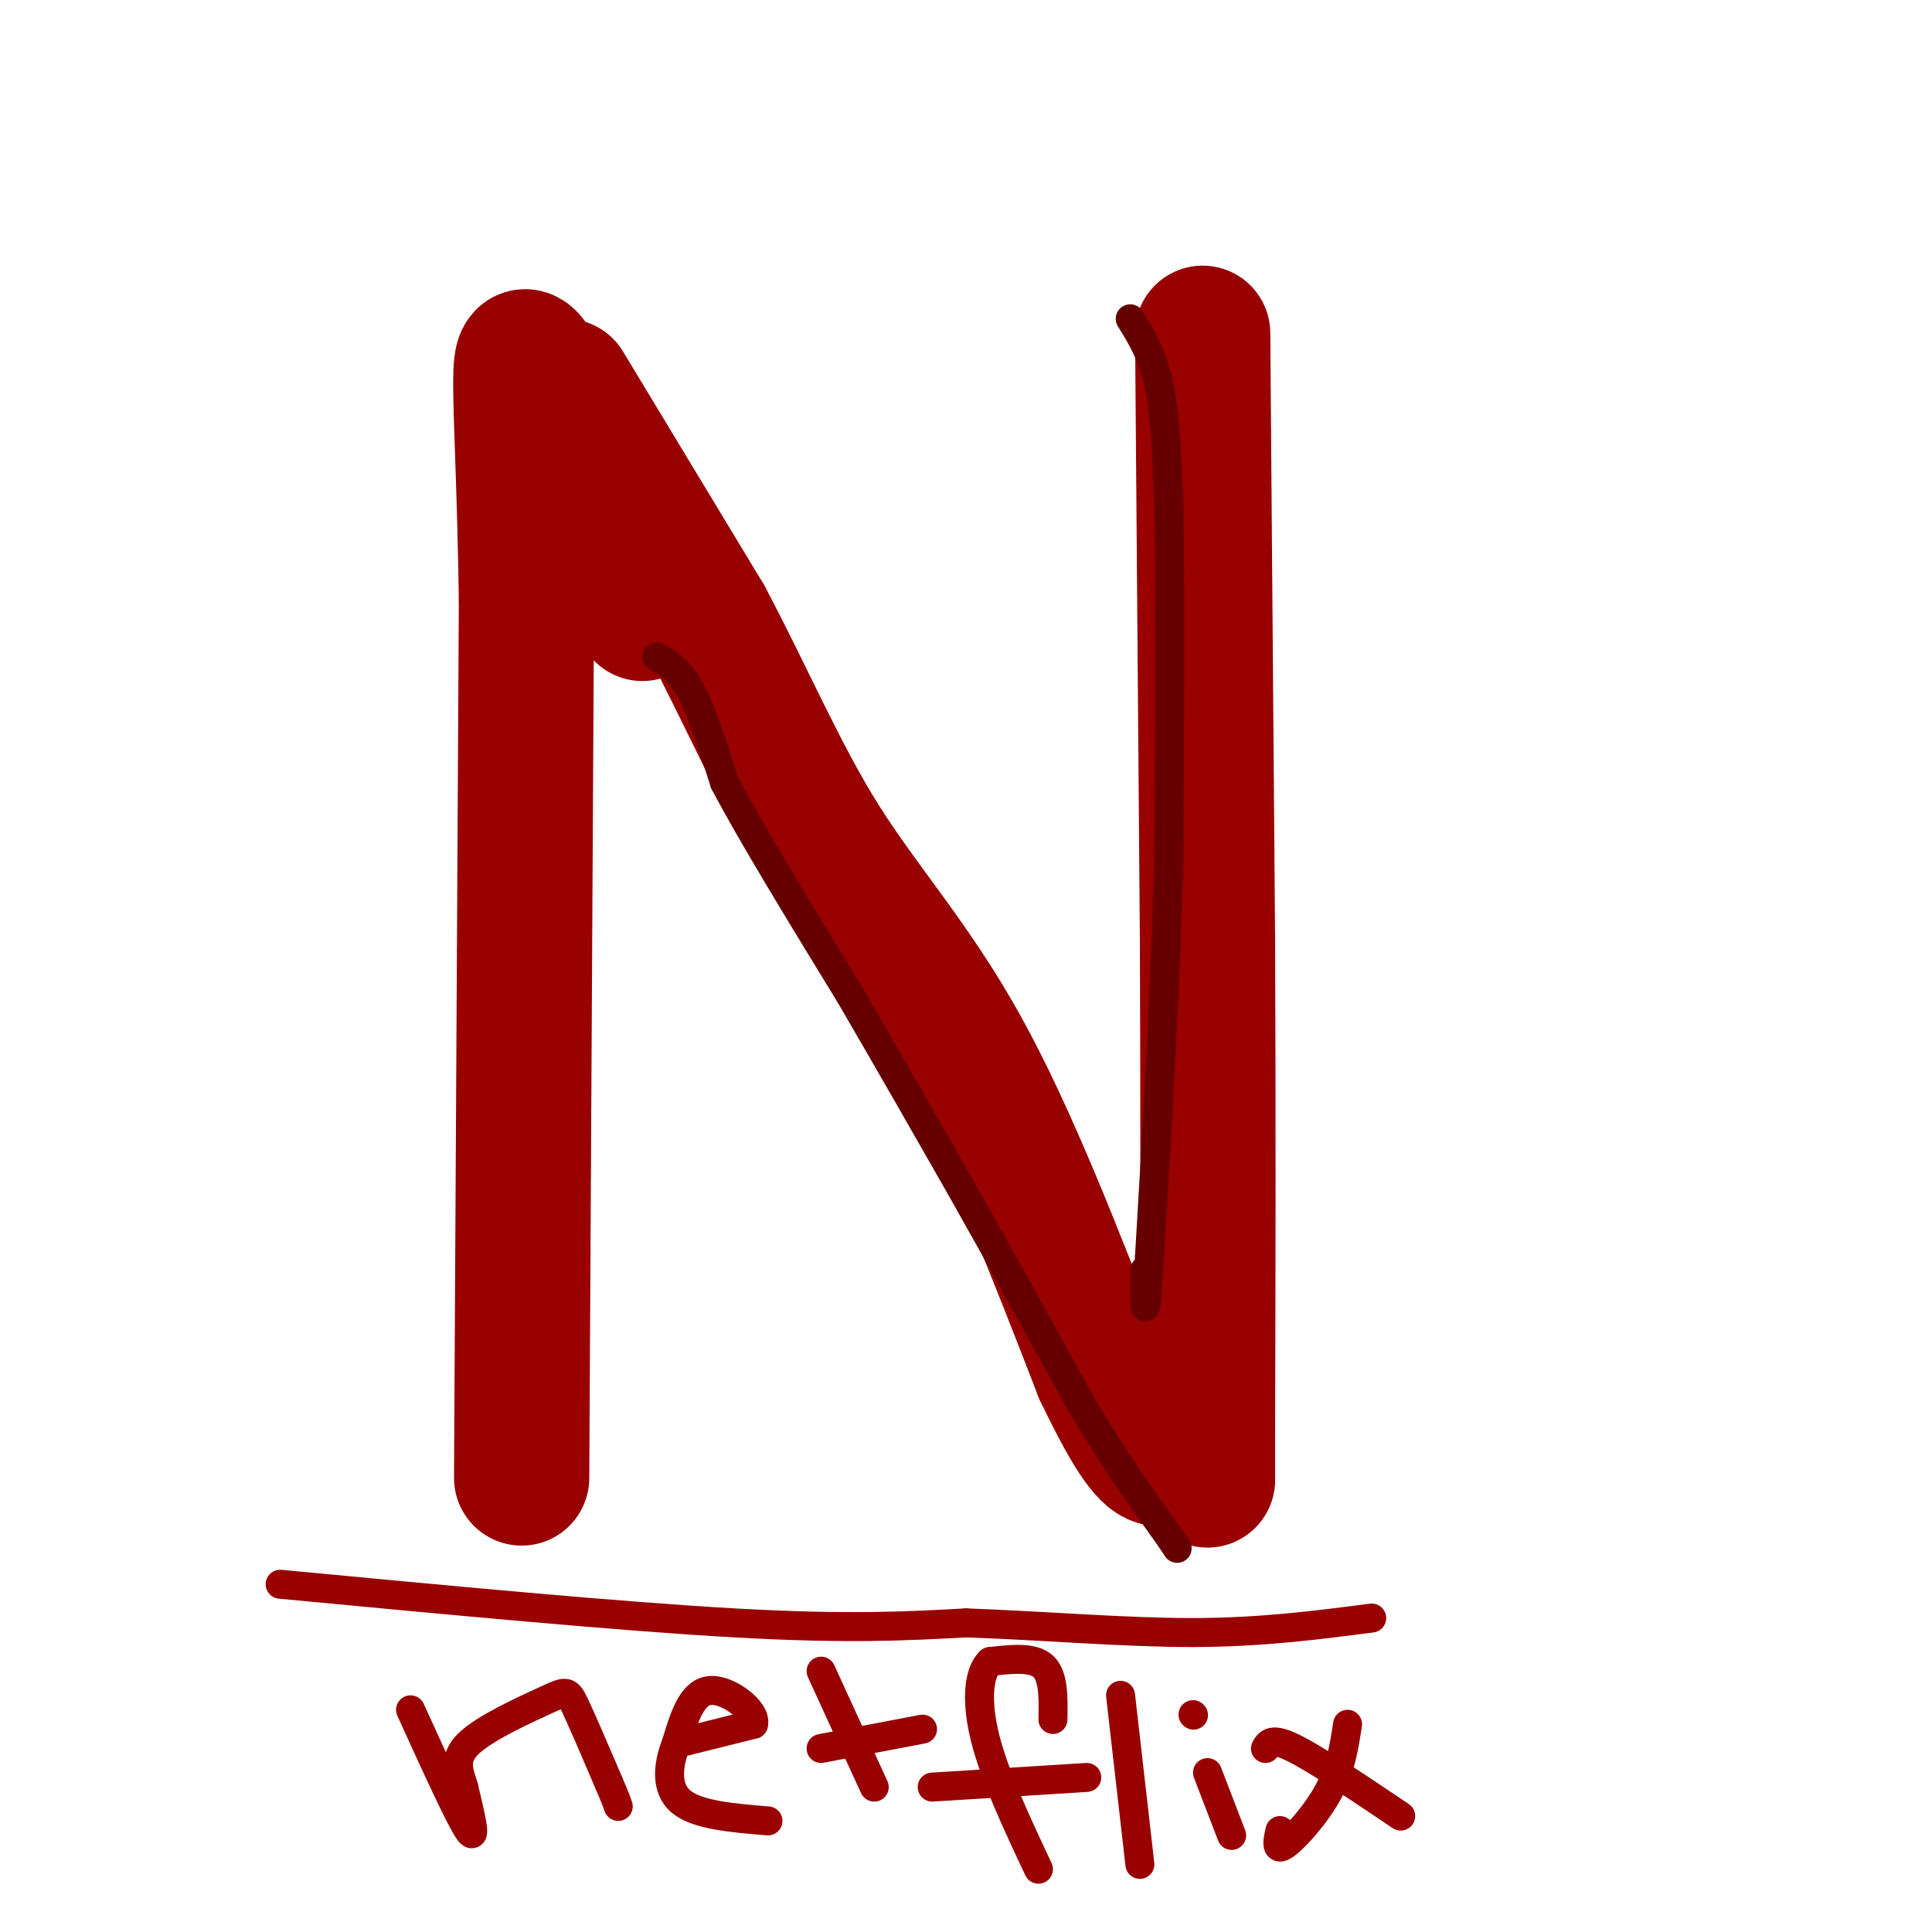
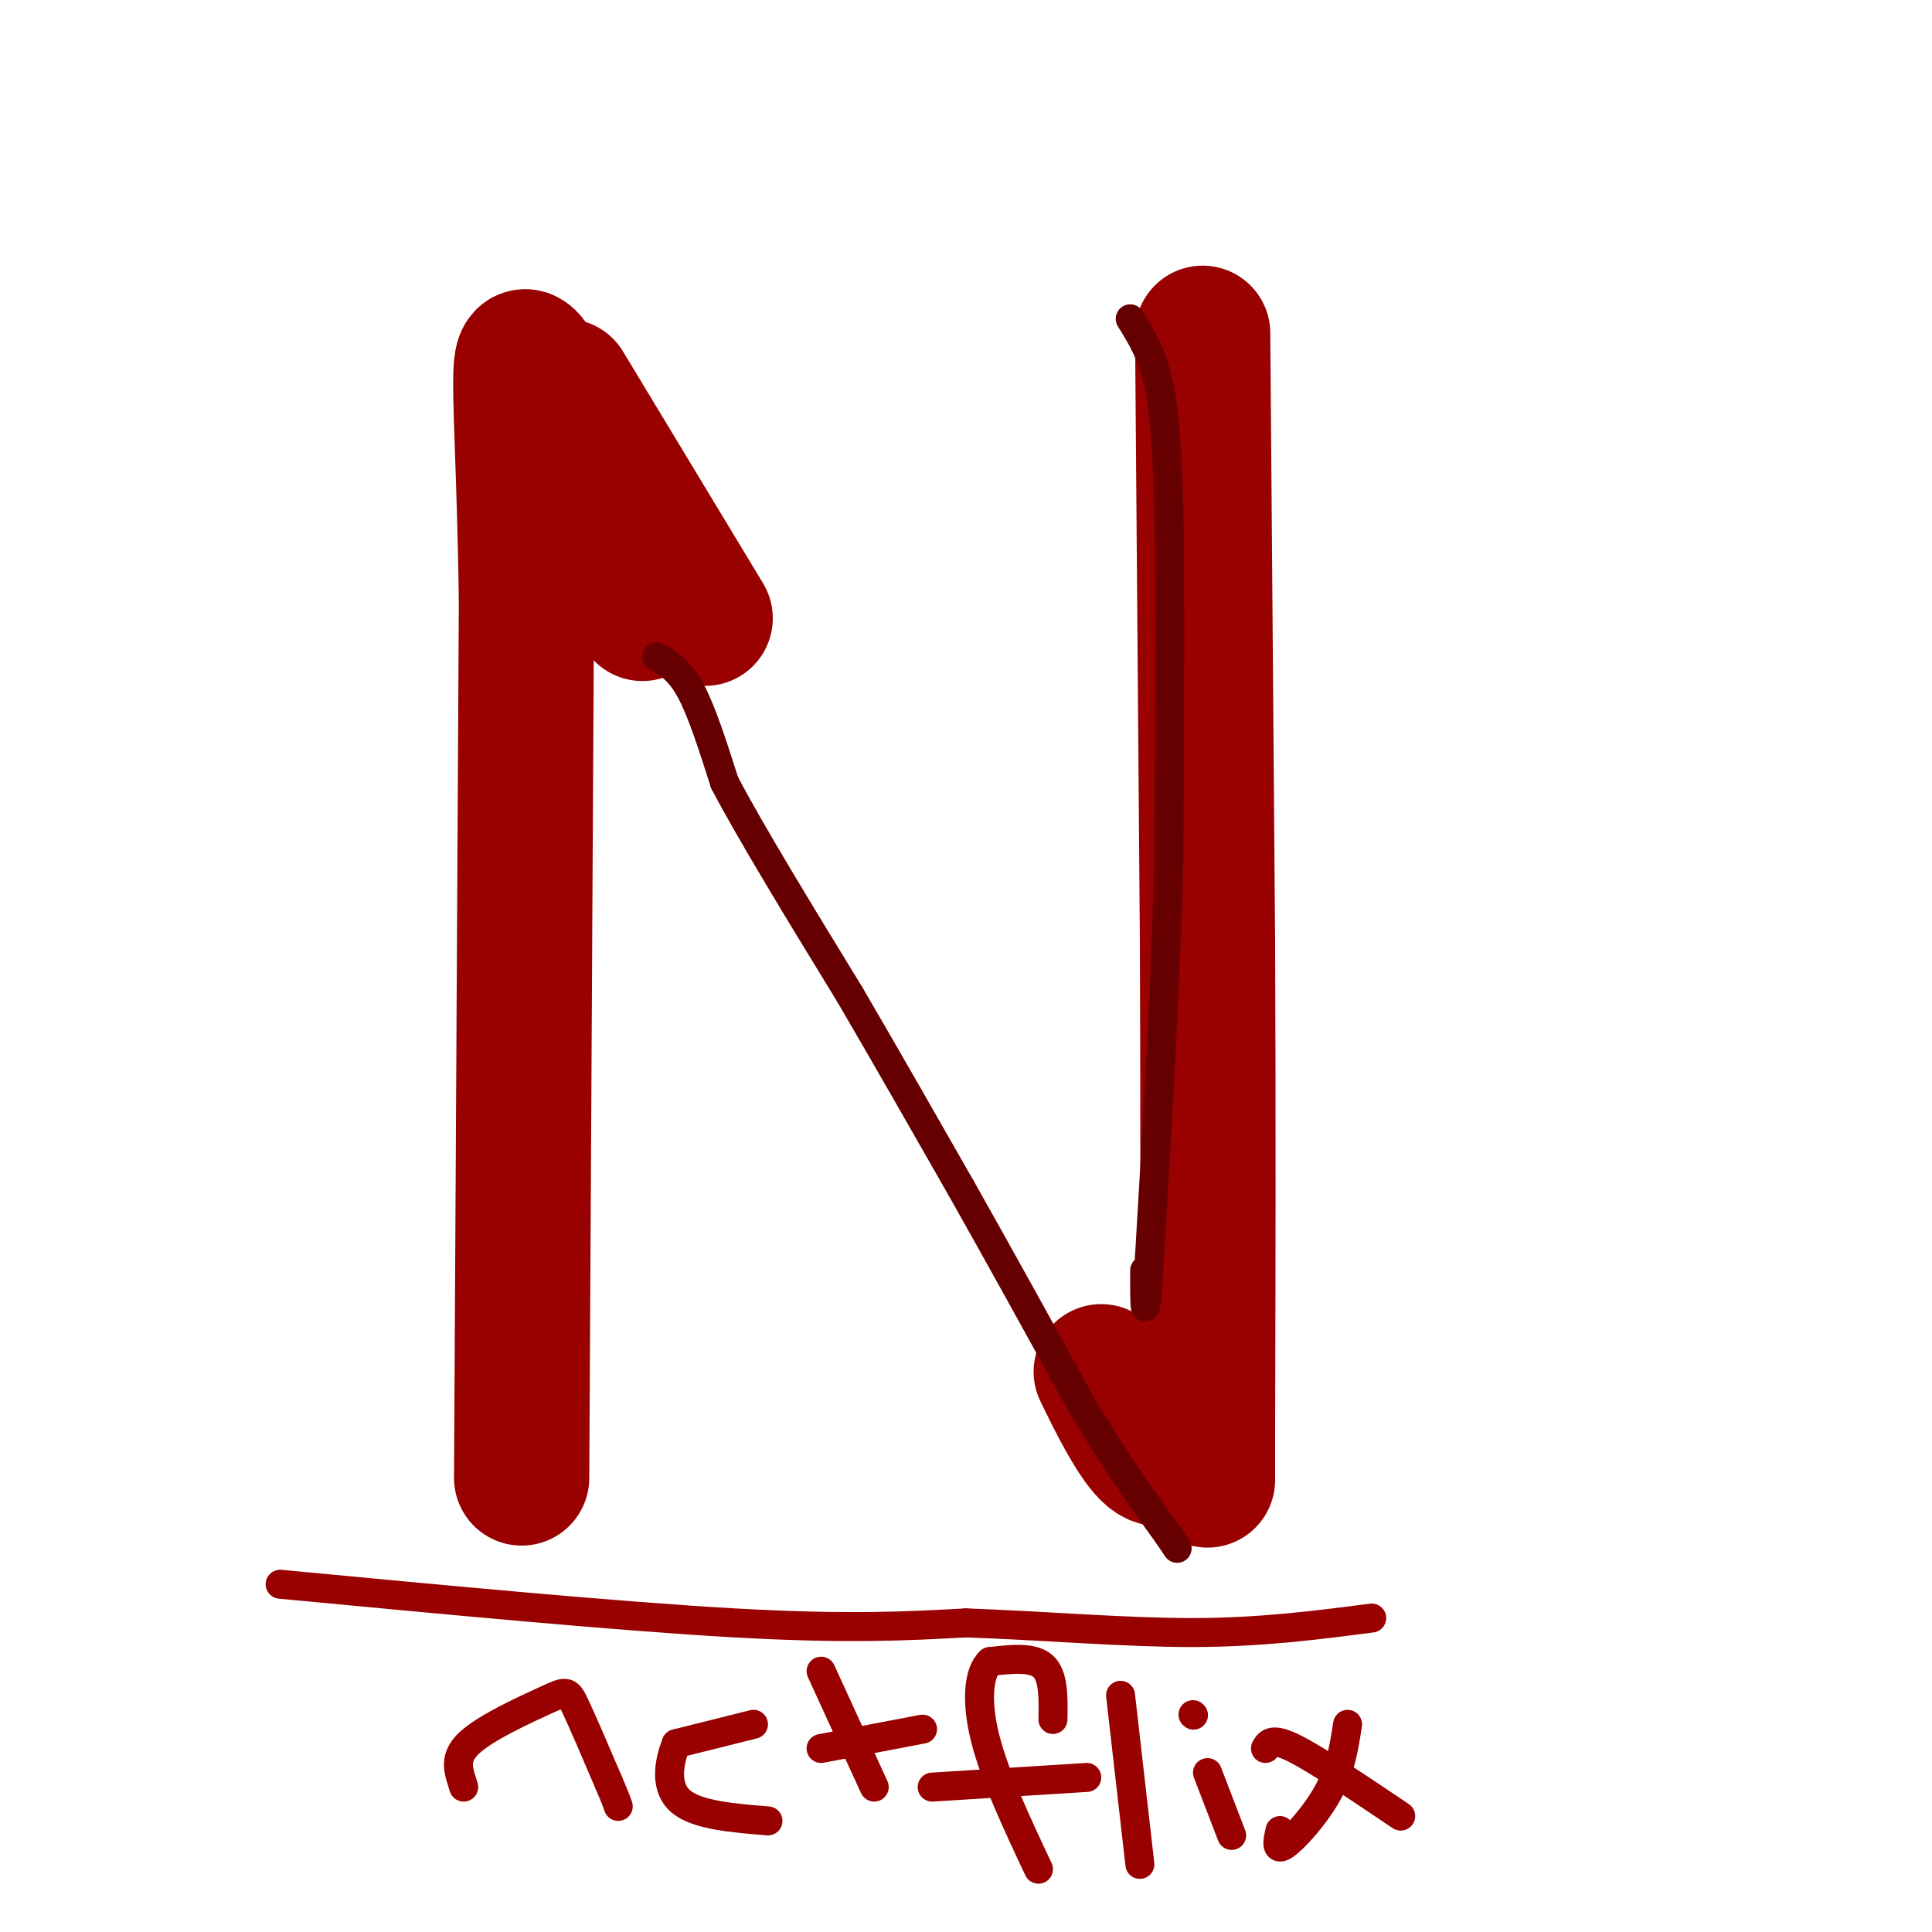
<svg xmlns="http://www.w3.org/2000/svg" viewBox="0 0 400 400" version="1.1">
  <g fill="none" stroke="rgb(153,0,0)" stroke-width="28" stroke-linecap="round" stroke-linejoin="round">
    <path d="M108,306c0.000,0.000 1.000,-182.000 1,-182" />
    <path d="M109,124c-0.644,-41.511 -2.756,-54.289 1,-49c3.756,5.289 13.378,28.644 23,52" />
    <path d="M117,80c0.000,0.000 29.000,48.000 29,48" />
-     <path d="M146,128c8.536,16.071 15.375,32.250 24,46c8.625,13.750 19.036,25.071 29,43c9.964,17.929 19.482,42.464 29,67" />
    <path d="M228,284c7.000,14.644 10.000,17.756 12,18c2.000,0.244 3.000,-2.378 4,-5" />
    <path d="M249,69c0.000,0.000 1.000,126.000 1,126" />
    <path d="M250,195c0.167,38.000 0.083,70.000 0,102" />
    <path d="M250,297c0.000,16.667 -0.000,7.333 0,3c0.000,-4.333 0.000,-3.667 0,-3" />
  </g>
  <g fill="none" stroke="rgb(153,0,0)" stroke-width="6" stroke-linecap="round" stroke-linejoin="round">
    <path d="M58,328c35.167,3.333 70.333,6.667 94,8c23.667,1.333 35.833,0.667 48,0" />
    <path d="M200,336c16.267,0.578 32.933,2.022 47,2c14.067,-0.022 25.533,-1.511 37,-3" />
-     <path d="M85,354c5.083,11.167 10.167,22.333 12,25c1.833,2.667 0.417,-3.167 -1,-9" />
    <path d="M96,370c-0.825,-2.920 -2.386,-5.721 1,-9c3.386,-3.279 11.719,-7.037 16,-9c4.281,-1.963 4.509,-2.132 6,1c1.491,3.132 4.246,9.566 7,16" />
    <path d="M126,369c1.500,3.500 1.750,4.250 2,5" />
    <path d="M140,361c0.000,0.000 16.000,-4.000 16,-4" />
-     <path d="M156,357c0.800,-2.667 -5.200,-7.333 -9,-7c-3.800,0.333 -5.400,5.667 -7,11" />
    <path d="M140,361c-1.667,4.200 -2.333,9.200 1,12c3.333,2.800 10.667,3.400 18,4" />
    <path d="M170,346c0.000,0.000 11.000,24.000 11,24" />
    <path d="M170,362c0.000,0.000 21.000,-4.000 21,-4" />
    <path d="M218,356c0.083,-4.500 0.167,-9.000 -2,-11c-2.167,-2.000 -6.583,-1.500 -11,-1" />
    <path d="M205,344c-2.422,2.200 -2.978,8.200 -1,16c1.978,7.800 6.489,17.400 11,27" />
    <path d="M193,370c0.000,0.000 32.000,-2.000 32,-2" />
    <path d="M232,351c0.000,0.000 4.000,35.000 4,35" />
    <path d="M250,367c0.000,0.000 5.000,13.000 5,13" />
    <path d="M247,355c0.000,0.000 0.100,0.100 0.1,0.1" />
    <path d="M279,357c-0.711,4.622 -1.422,9.244 -4,14c-2.578,4.756 -7.022,9.644 -9,11c-1.978,1.356 -1.489,-0.822 -1,-3" />
    <path d="M262,362c0.667,-1.167 1.333,-2.333 6,0c4.667,2.333 13.333,8.167 22,14" />
  </g>
  <g fill="none" stroke="rgb(102,0,0)" stroke-width="6" stroke-linecap="round" stroke-linejoin="round">
    <path d="M136,136c2.333,1.333 4.667,2.667 7,7c2.333,4.333 4.667,11.667 7,19" />
    <path d="M150,162c5.500,10.500 15.750,27.250 26,44" />
    <path d="M176,206c8.167,14.000 15.583,27.000 23,40" />
    <path d="M199,246c8.000,14.167 16.500,29.583 25,45" />
    <path d="M224,291c7.167,12.000 12.583,19.500 18,27" />
    <path d="M242,318c3.000,4.500 1.500,2.250 0,0" />
    <path d="M234,66c2.333,3.750 4.667,7.500 6,14c1.333,6.500 1.667,15.750 2,25" />
    <path d="M242,105c0.333,16.333 0.167,44.667 0,73" />
    <path d="M242,178c-0.667,25.833 -2.333,53.917 -4,82" />
    <path d="M238,260c-0.844,14.756 -0.956,10.644 -1,8c-0.044,-2.644 -0.022,-3.822 0,-5" />
  </g>
</svg>